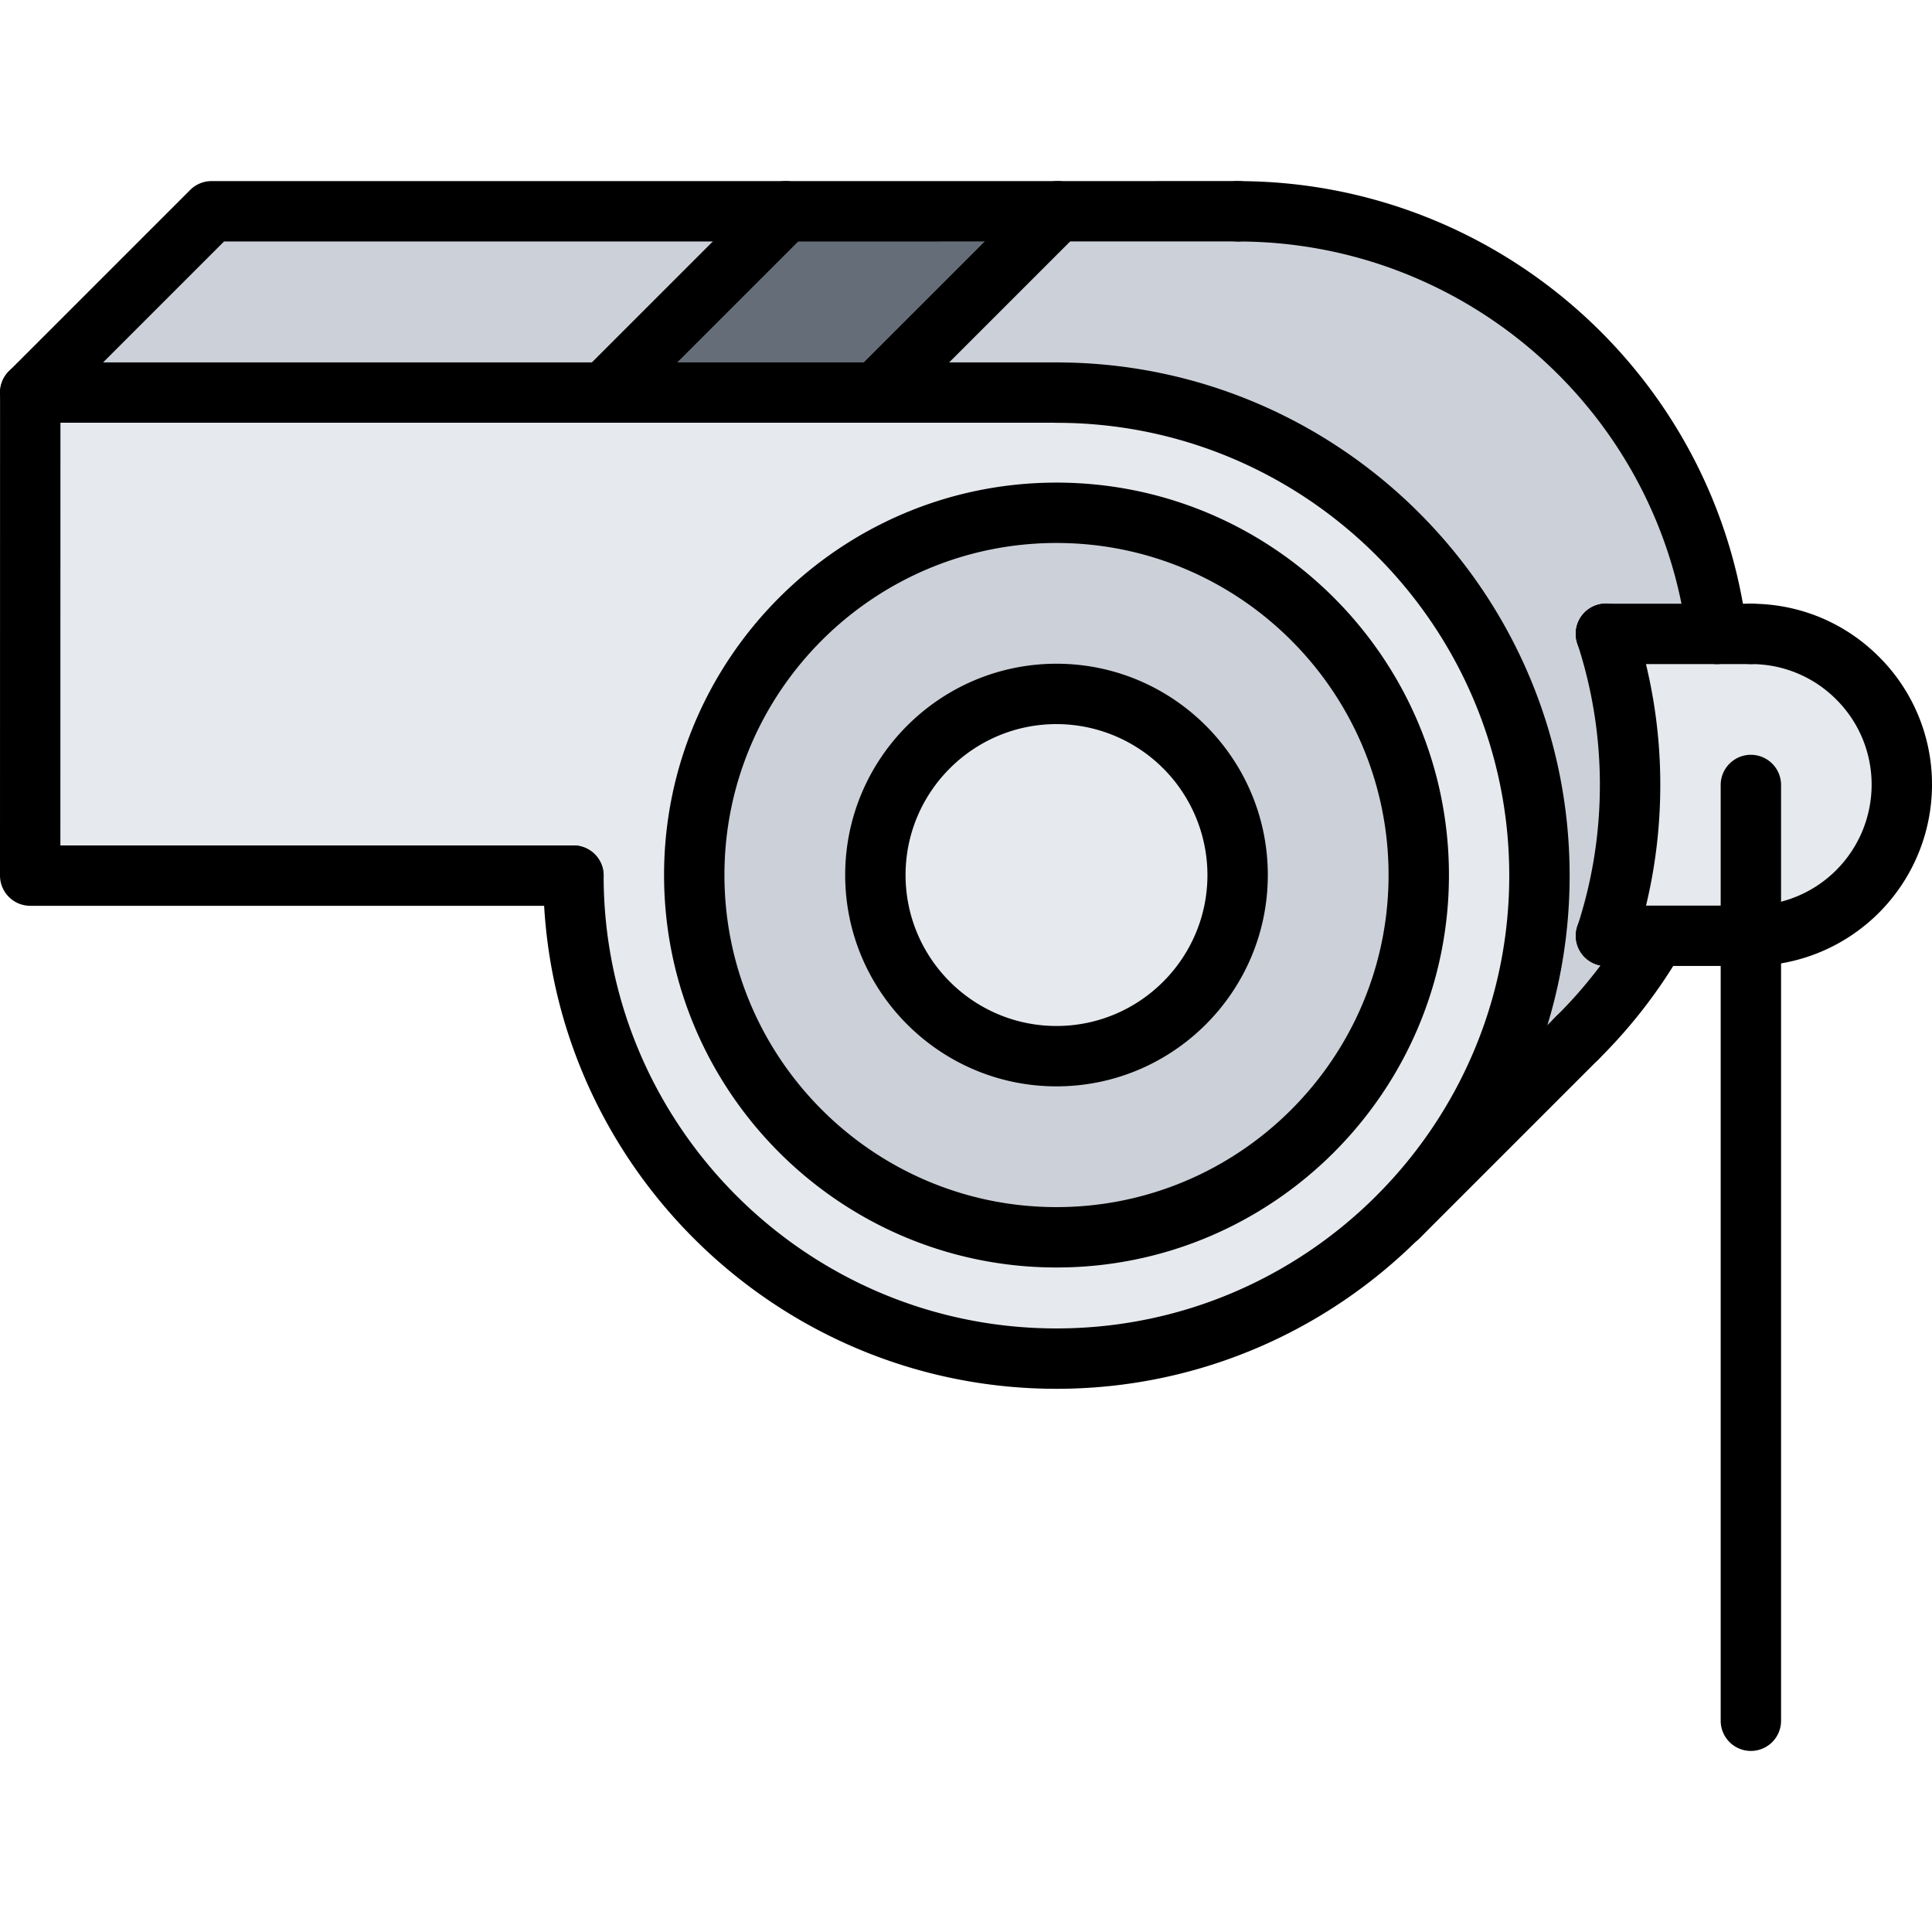
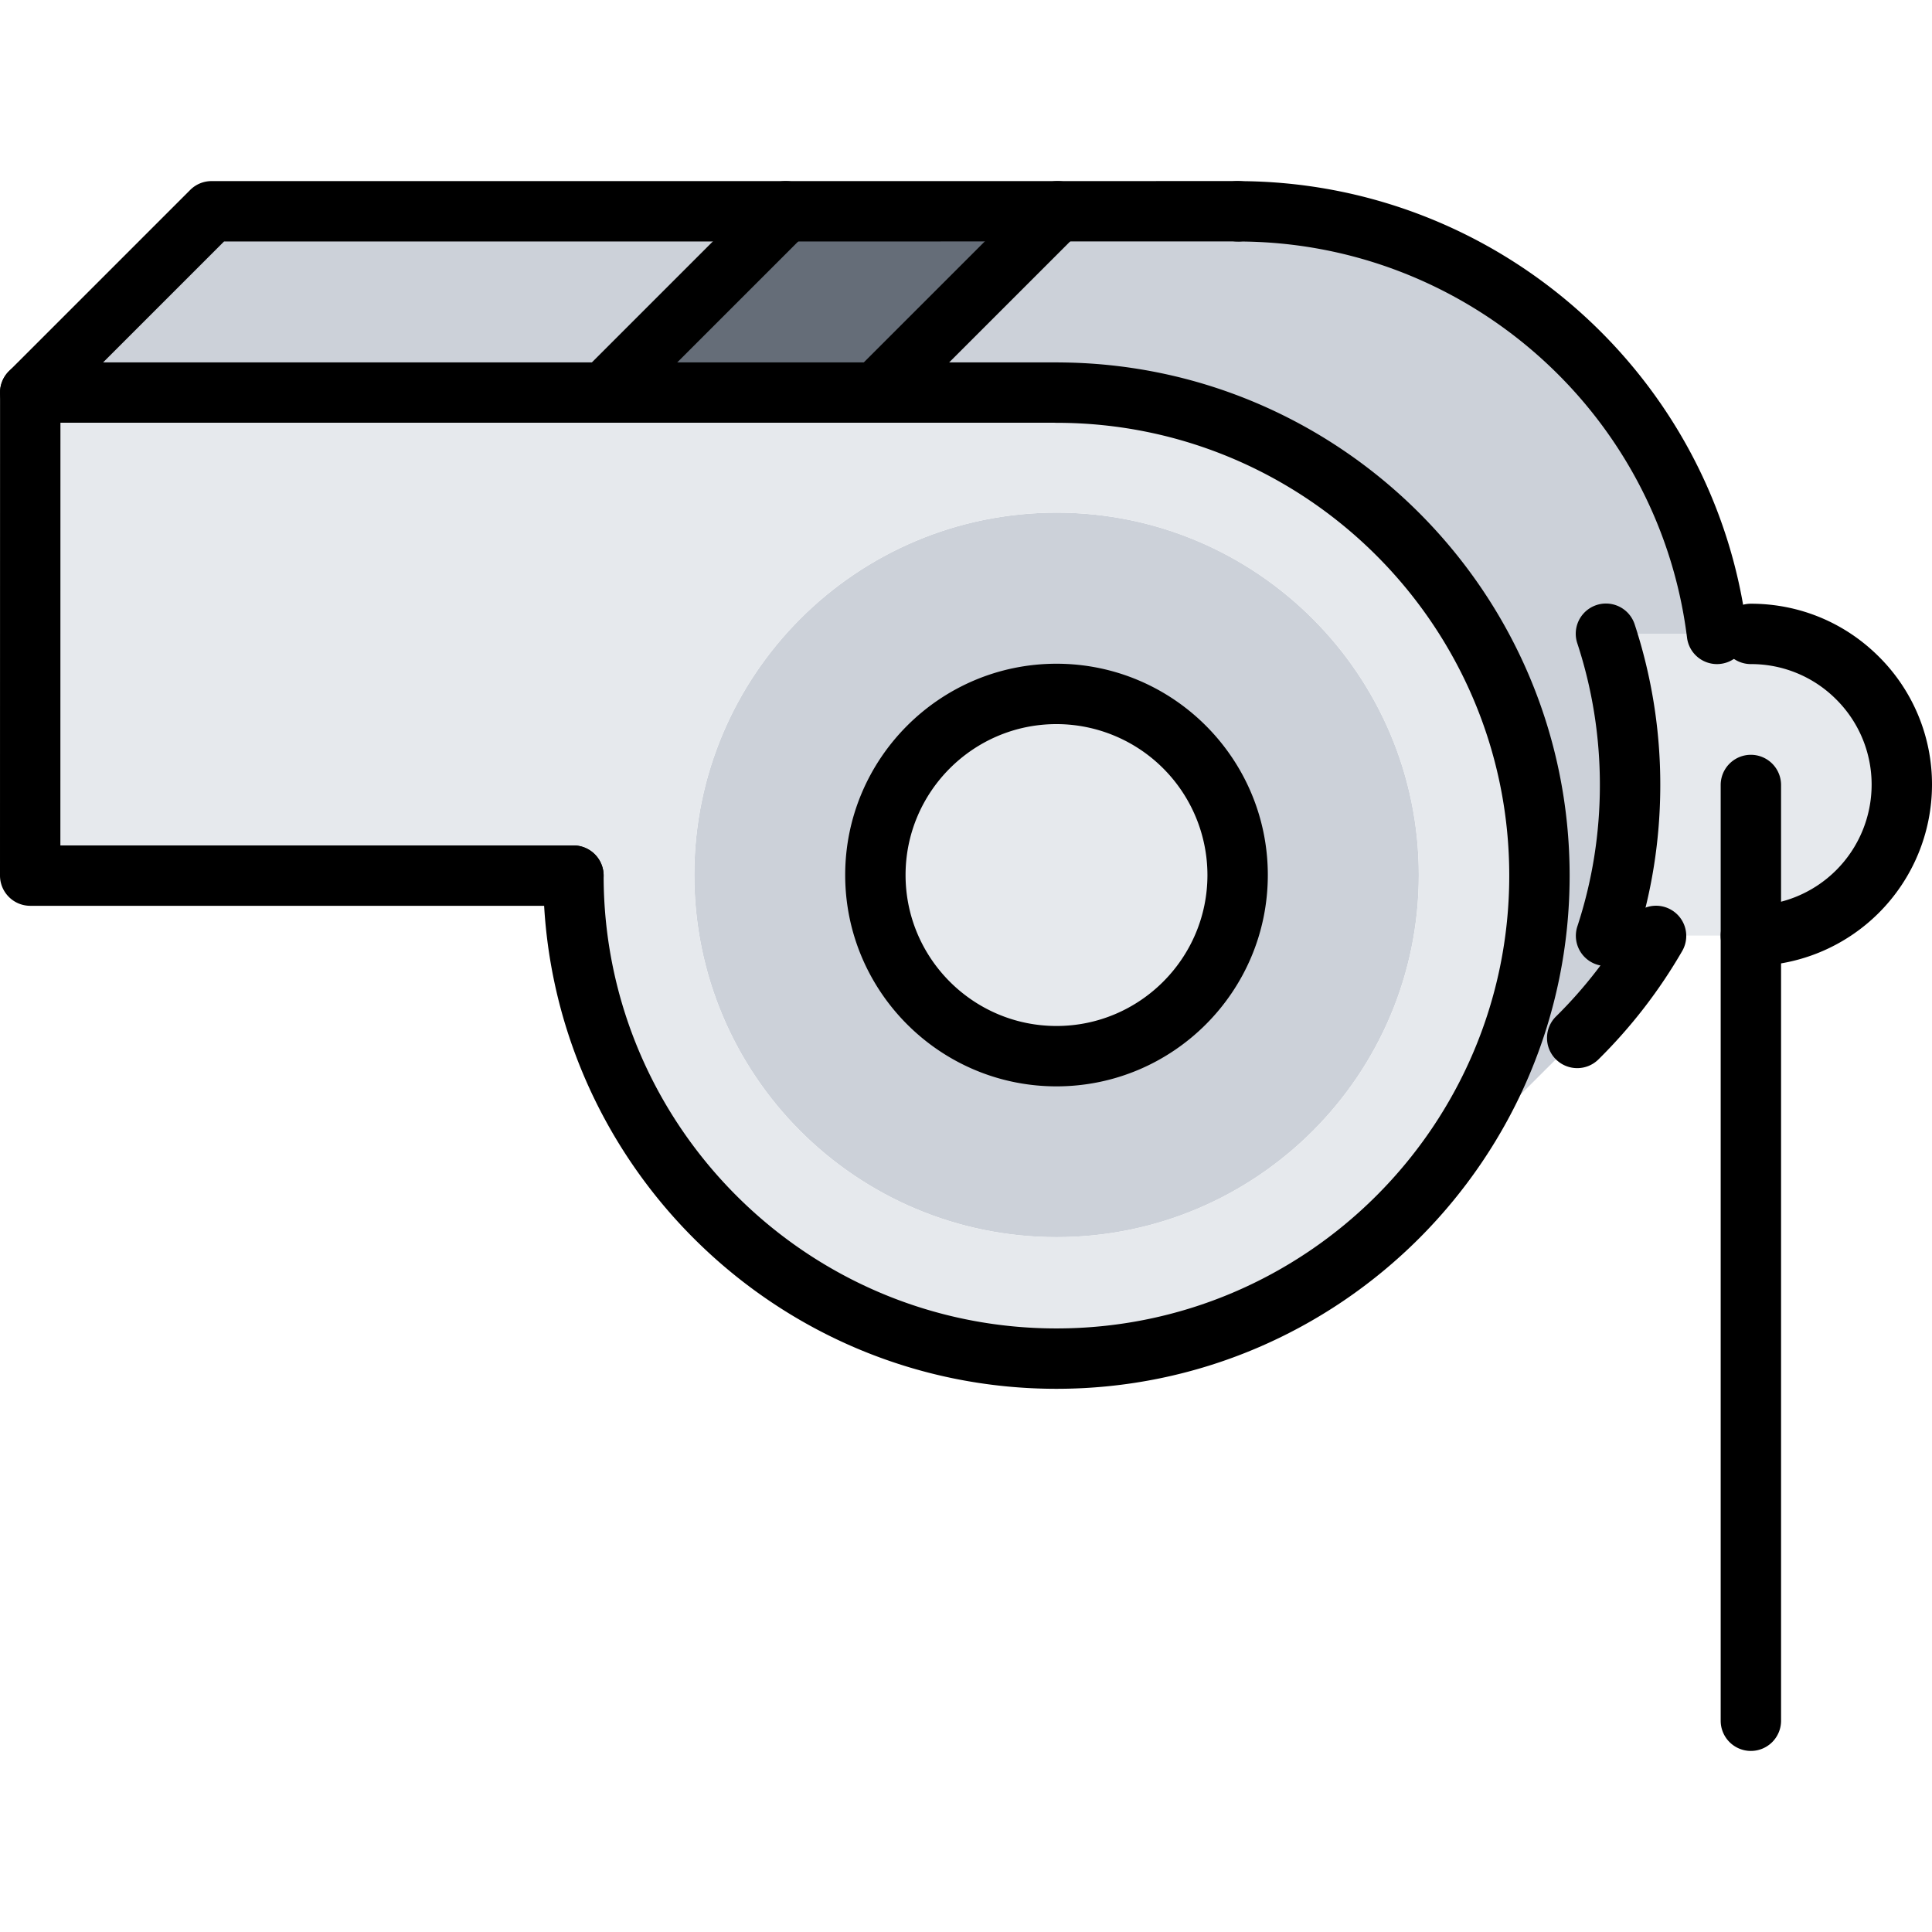
<svg xmlns="http://www.w3.org/2000/svg" width="64" height="64" xml:space="preserve">
  <path fill="#CCD1D9" d="M53.2 30.992h1.66v.01a16.564 16.564 0 0 1-2.61 3.38l-5.94 5.931A15.917 15.917 0 0 0 51 29.002c0-8.84-7.16-15.99-15.99-16H29.03l6.01-6.01H41.02c8.15.01 14.87 6.12 15.86 14H53.2c.52 1.57.8 3.26.8 5.01 0 1.74-.28 3.42-.8 4.99z" />
  <path fill="#E6E9ED" d="M58 20.992c2.76 0 5 2.24 5 5s-2.24 5-5 5h-4.8c.52-1.57.8-3.25.8-4.99 0-1.75-.28-3.439-.8-5.01H58z" />
  <path fill="#656D78" d="m35.04 6.992-6.01 6.01h-9.01l6.01-6.01z" />
  <path fill="#CCD1D9" d="m26.03 6.992-6.01 6.01H1l6.01-6.01zM35 16.982c6.62 0 12 5.37 12 12s-5.38 12-12 12c-6.63 0-12-5.37-12-12s5.37-12 12-12zm6 12c0-3.311-2.69-6-6-6s-6 2.689-6 6c0 3.31 2.69 6 6 6s6-2.69 6-6z" />
  <path fill="#E6E9ED" d="M35 22.982c3.31 0 6 2.689 6 6 0 3.31-2.69 6-6 6s-6-2.69-6-6 2.69-6 6-6z" />
  <path fill="#E6E9ED" d="M35.01 13.002c8.83.01 15.99 7.16 15.99 16 0 4.42-1.79 8.42-4.69 11.311A15.916 15.916 0 0 1 35 45.002c-8.84 0-16-7.16-16-16H1v-16h34.01zM47 28.982c0-6.63-5.38-12-12-12-6.63 0-12 5.37-12 12s5.37 12 12 12c6.62 0 12-5.37 12-12z" />
  <g>
    <path d="M18.996 30.006H1a1.003 1.003 0 0 1-1-1l.002-16.002a1 1 0 0 1 1-1h34.006a1 1 0 1 1 0 2H2.002L2 28.006h16.996a1 1 0 1 1 0 2z" />
    <path d="M1.002 14.004a.999.999 0 0 1-.707-1.707l6.006-6.005a.997.997 0 0 1 .707-.293l34.008-.001a1 1 0 1 1 0 2l-33.594.001-5.713 5.712a.997.997 0 0 1-.707.293zM34.996 46.006c-9.374 0-17-7.626-17-17a1 1 0 1 1 2 0c0 8.271 6.729 15 15 15s15-6.729 15-15-6.729-15-15-15a1 1 0 1 1 0-2c9.374 0 17 7.626 17 17s-7.626 17-17 17zM53.203 32a1.001 1.001 0 0 1-.951-1.312c.495-1.506.746-3.082.746-4.684 0-1.607-.252-3.188-.749-4.698a1 1 0 0 1 1.901-.625 17.01 17.01 0 0 1 .849 5.323c0 1.814-.284 3.6-.846 5.308a1 1 0 0 1-.95.688z" />
    <path d="M52.248 35.383a.999.999 0 0 1-.703-1.711 14.997 14.997 0 0 0 2.448-3.168.999.999 0 0 1 1.366-.366.999.999 0 0 1 .366 1.366 16.996 16.996 0 0 1-2.774 3.59.996.996 0 0 1-.703.289zM56.876 21.999a1 1 0 0 1-.991-.876C54.953 13.642 48.556 8 41.002 8a1 1 0 1 1 0-2c8.561 0 15.812 6.395 16.867 14.875a1 1 0 0 1-.993 1.124z" />
    <path d="M58 31.999a1 1 0 1 1 0-2 4.007 4.007 0 0 0 4-4 3.975 3.975 0 0 0-1.172-2.829 3.971 3.971 0 0 0-2.826-1.171H58a1 1 0 1 1 0-2h.002c1.602 0 3.108.624 4.241 1.757A5.961 5.961 0 0 1 64 25.999a6.01 6.01 0 0 1-6 6z" />
-     <path d="M58 21.999h-4.801a1 1 0 1 1 0-2H58a1 1 0 1 1 0 2zM58 31.999h-4.801a1 1 0 1 1 0-2H58a1 1 0 1 1 0 2zM46.311 41.32a.999.999 0 0 1-.707-1.707l5.938-5.938a.999.999 0 1 1 1.414 1.414l-5.938 5.938a.996.996 0 0 1-.707.293zM34.998 41.987c-7.168 0-13-5.832-13-13.001 0-7.167 5.832-12.999 13-12.999s13 5.832 13 12.999c0 7.169-5.832 13.001-13 13.001zm0-24c-6.065 0-11 4.934-11 10.999 0 6.066 4.935 11.001 11 11.001s11-4.935 11-11.001c0-6.065-4.935-10.999-11-10.999z" />
    <path d="M34.998 35.987c-3.859 0-7-3.141-7-7.001 0-3.859 3.141-6.999 7-6.999s7 3.14 7 6.999c0 3.861-3.141 7.001-7 7.001zm0-12c-2.757 0-5 2.243-5 4.999 0 2.757 2.243 5.001 5 5.001s5-2.244 5-5.001a5.005 5.005 0 0 0-5-4.999zM58 58.002a1 1 0 0 1-1-1V26.004a1 1 0 1 1 2 0v30.998a1 1 0 0 1-1 1zM20.021 14.004a.999.999 0 0 1-.707-1.707l6.006-6.005a.999.999 0 1 1 1.414 1.414l-6.006 6.005a1 1 0 0 1-.707.293zM29.029 14.004a.999.999 0 0 1-.707-1.707l6.006-6.005a.999.999 0 1 1 1.414 1.414l-6.006 6.005a.997.997 0 0 1-.707.293z" />
  </g>
</svg>